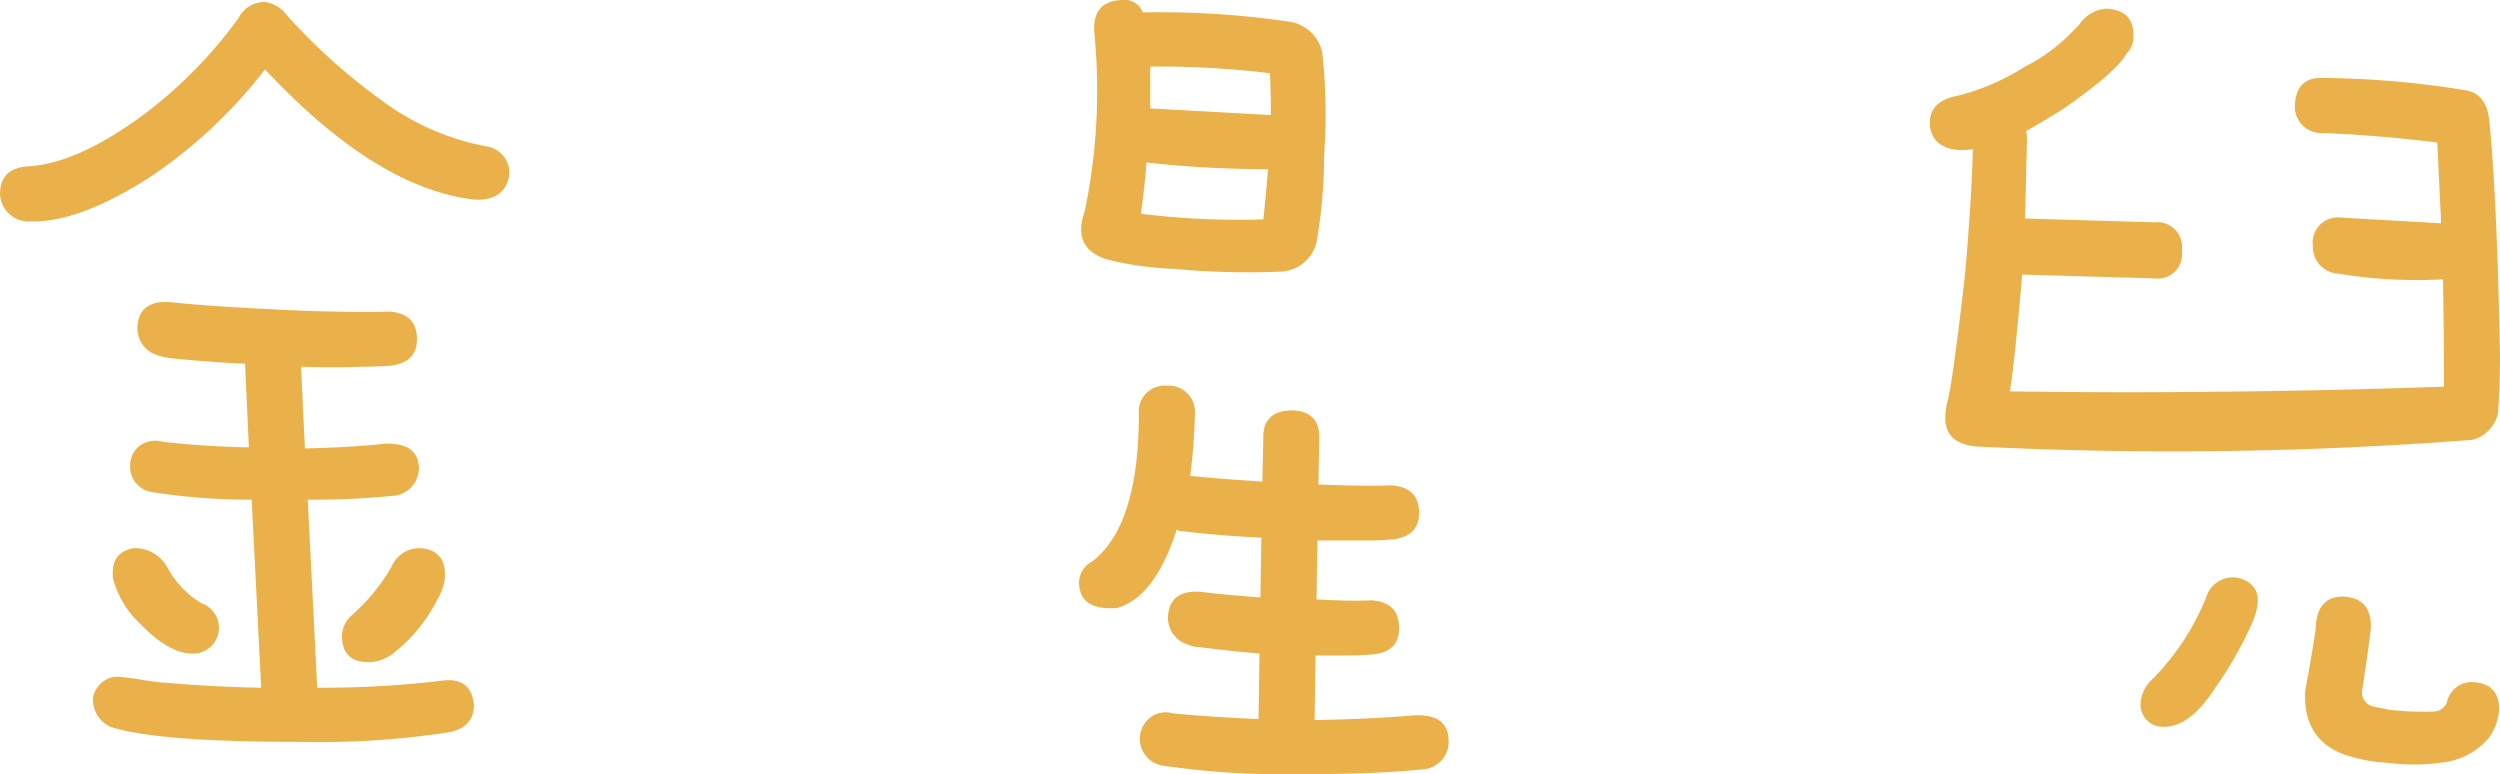
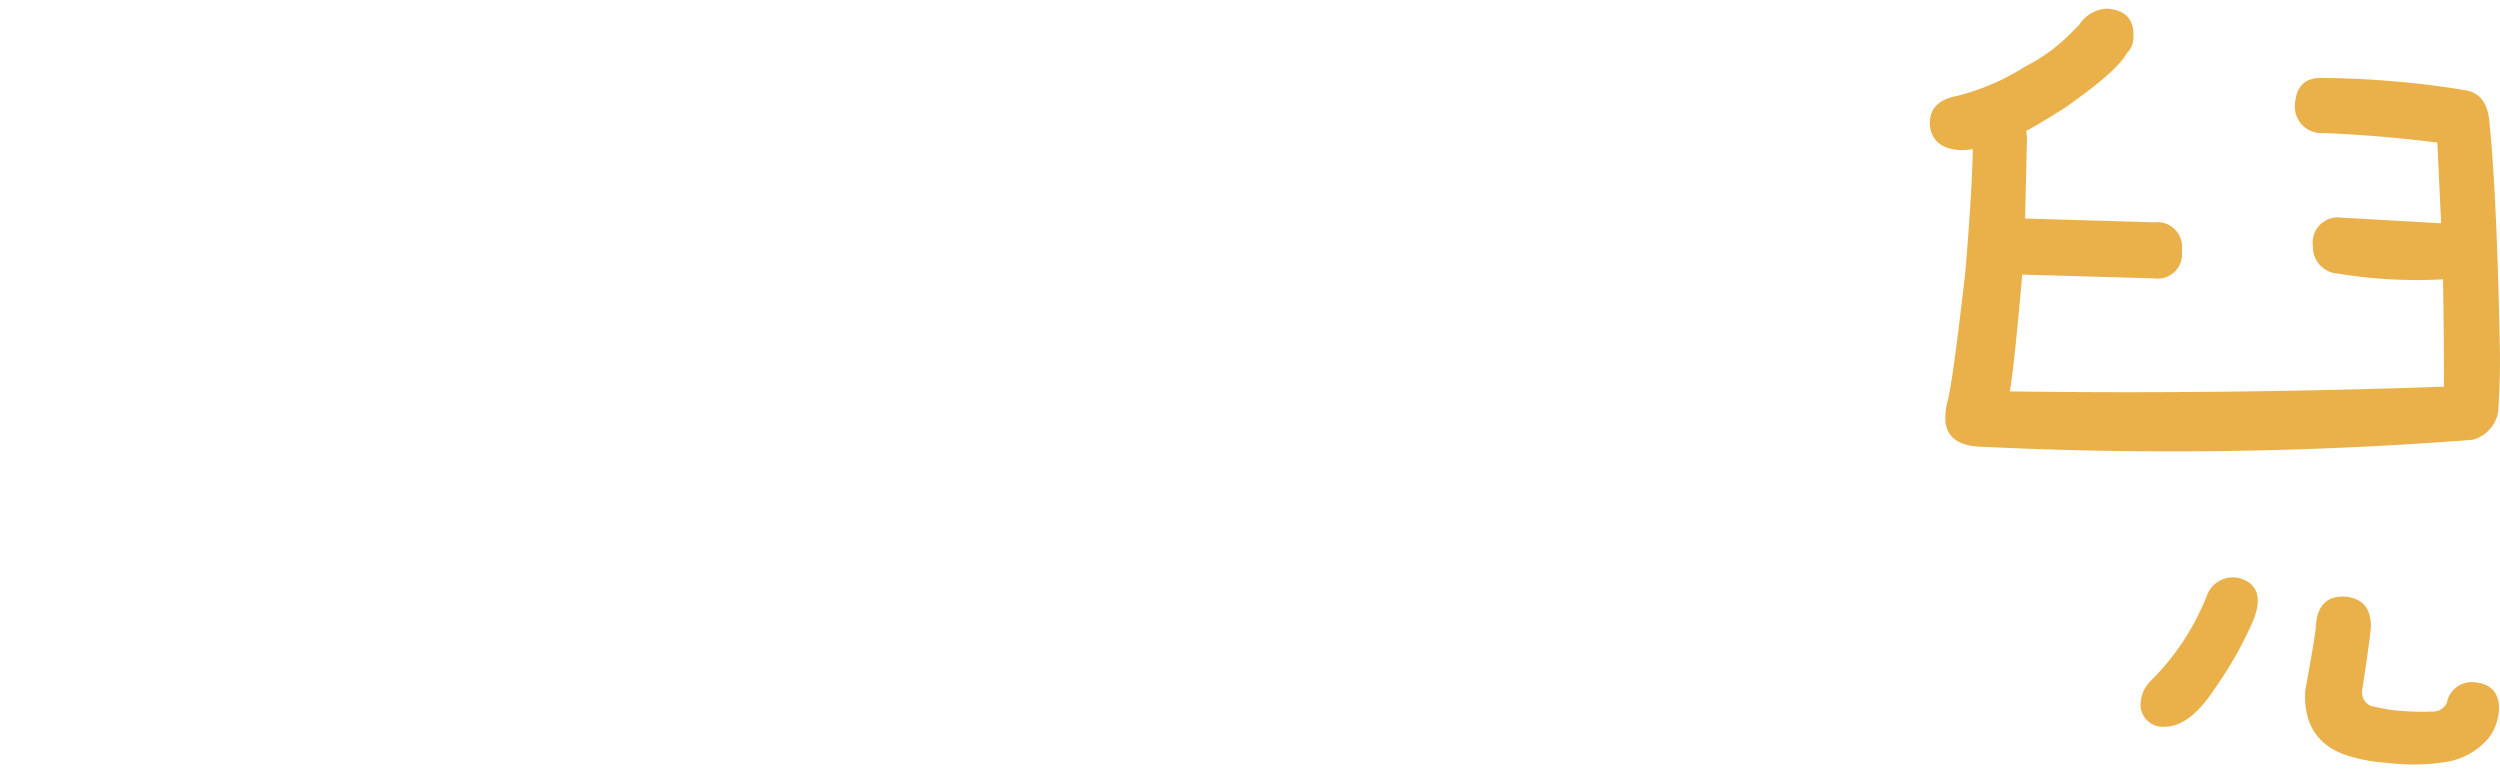
<svg xmlns="http://www.w3.org/2000/svg" viewBox="0 0 221.047 68.453">
  <defs>
    <style>.cls-1{fill:#eab14b;}</style>
  </defs>
  <title>ch4_name</title>
  <g id="圖層_2" data-name="圖層 2">
    <g id="圖層_1-2" data-name="圖層 1">
-       <path class="cls-1" d="M21.08,23.348q4.365-.252,10.246-4.619a39.326,39.326,0,0,0,8.314-8.482,2.606,2.606,0,0,1,2.352-1.428,2.924,2.924,0,0,1,1.932,1.176,52.966,52.966,0,0,0,8.314,7.475,22.326,22.326,0,0,0,9.322,4.115,2.373,2.373,0,0,1,2.016,2.688q-.5,2.186-3.107,2.016-8.651-1.008-18.477-11.506A43.35,43.35,0,0,1,32,24.188q-6.469,4.2-10.834,4.031a2.512,2.512,0,0,1-2.6-2.436Q18.561,23.516,21.08,23.348Zm12.514,12.01q3.861.422,11.674.756,4.7.17,7.727.084,2.435.17,2.436,2.436,0,2.1-2.436,2.352-1.178.085-2.352.084-2.856.085-5.459,0l.336,7.223q3.946-.082,7.139-.42,2.771-.082,2.939,2.016a2.466,2.466,0,0,1-2.352,2.6,70.784,70.784,0,0,1-7.475.336l.84,16.629a90.839,90.839,0,0,0,10.75-.588q2.854-.5,3.107,2.1,0,2.016-2.268,2.436a76.233,76.233,0,0,1-13.1.84q-12.768,0-16.8-1.344a2.636,2.636,0,0,1-1.512-2.52,2.222,2.222,0,0,1,2.688-1.848q.756.085,1.344.168a19.646,19.646,0,0,0,2.688.336q3.779.334,8.146.42l-.84-16.629A55.686,55.686,0,0,1,32,52.154,2.264,2.264,0,0,1,30.066,49.8a2.225,2.225,0,0,1,.672-1.6,2.339,2.339,0,0,1,2.184-.5q3.609.422,7.643.5l-.336-7.391q-3.445-.167-6.635-.5a6,6,0,0,1-1.092-.252,2.475,2.475,0,0,1-1.764-2.771Q30.99,35.191,33.594,35.357Zm-.252,23.432a8.339,8.339,0,0,0,3.023,3.191,2.29,2.29,0,0,1-.924,4.451q-2.016-.082-4.451-2.6A8.407,8.407,0,0,1,28.555,59.8q-.252-2.35,1.848-2.687A3.254,3.254,0,0,1,33.342,58.789Zm20.072,7.559a3.65,3.65,0,0,1-2.1.84q-2.52.085-2.52-2.352a2.489,2.489,0,0,1,.84-1.764,16.946,16.946,0,0,0,3.527-4.283,2.689,2.689,0,0,1,2.52-1.68q2.52.17,2.184,2.939a5.848,5.848,0,0,1-.672,1.68A14.093,14.093,0,0,1,53.414,66.348Z" transform="translate(-18.561 -8.645)" />
-       <path class="cls-1" d="M122.617,55.43q-1.934,6.047-5.291,6.971-3.275.252-3.359-2.184a2.114,2.114,0,0,1,1.176-1.932q4.113-3.19,4.115-13.018a2.288,2.288,0,0,1,2.436-2.52,2.326,2.326,0,0,1,2.52,2.52,50.975,50.975,0,0,1-.42,5.459q2.52.252,6.383.5l.084-3.779q-.085-2.435,2.436-2.52,2.435,0,2.52,2.268l-.084,4.283q3.946.17,6.467.084,2.435.17,2.436,2.436,0,2.1-2.436,2.352-1.093.085-2.268.084h-4.283l-.084,5.207q2.854.17,4.871.084,2.435.17,2.436,2.436,0,2.186-2.436,2.352c-.617.057-1.26.084-1.932.084h-3.023l-.084,5.711q5.039-.085,8.9-.42,2.854-.085,2.939,2.1a2.437,2.437,0,0,1-2.352,2.688q-4.031.419-10.582.42a75.043,75.043,0,0,1-12.346-.756,2.4,2.4,0,0,1-1.26-4.115,2.258,2.258,0,0,1,2.184-.5q3.609.334,7.559.5l.084-5.795q-2.941-.252-5.459-.588a1.642,1.642,0,0,1-.756-.168,2.48,2.48,0,0,1-1.848-2.771q.252-2.1,2.855-1.932,1.931.252,5.291.5l.084-5.291q-3.7-.167-7.139-.588A.335.335,0,0,1,122.617,55.43ZM132.7,10.582a3.509,3.509,0,0,1,2.771,2.688,49.893,49.893,0,0,1,.168,9.07,45.093,45.093,0,0,1-.672,7.727,3.4,3.4,0,0,1-3.275,2.6,69.846,69.846,0,0,1-9.322-.252,28.276,28.276,0,0,1-5.963-.84q-3.108-1.008-1.932-4.283a51.928,51.928,0,0,0,.84-15.789q-.17-2.771,2.436-2.855a1.715,1.715,0,0,1,1.848,1.092A78.969,78.969,0,0,1,132.7,10.582ZM130.68,23.6a95.63,95.63,0,0,1-10.75-.588q-.17,2.353-.5,4.535a71.491,71.491,0,0,0,10.834.5Q130.512,25.7,130.68,23.6Zm-10.414-9.07v3.7l10.666.588q0-1.846-.084-3.7A82.426,82.426,0,0,0,120.266,14.529Z" transform="translate(-18.561 -8.645)" />
      <path class="cls-1" d="M193.332,48.123q-2.771-.252-2.771-2.52a6.445,6.445,0,0,1,.252-1.68q.5-2.268,1.512-11.17.586-6.885.672-10.918a7.2,7.2,0,0,1-1.008.084q-2.437-.082-2.771-2.016-.252-2.268,2.352-2.771a20.405,20.405,0,0,0,6.047-2.6,15.408,15.408,0,0,0,3.779-2.687l1.008-1.008a3.08,3.08,0,0,1,2.436-1.428q2.52.17,2.352,2.6a1.889,1.889,0,0,1-.588,1.344q-.841,1.6-5.543,4.871Q199.21,19.4,197.7,20.24a2.228,2.228,0,0,1,.084.672q-.085,3.779-.168,7.055l11.422.336a2.191,2.191,0,0,1,2.436,2.52,2.152,2.152,0,0,1-2.436,2.436l-11.674-.336q-.674,7.811-1.092,10.33,19.23.252,38.381-.42,0-4.7-.084-9.49a42.65,42.65,0,0,1-9.238-.5,2.361,2.361,0,0,1-2.268-2.436,2.227,2.227,0,0,1,2.52-2.52q4.45.252,8.818.5-.17-3.694-.336-7.139-5.461-.671-10.162-.84a2.33,2.33,0,0,1-2.436-2.352q.082-2.6,2.436-2.52a82.534,82.534,0,0,1,12.682,1.092q1.931.337,2.1,2.939.671,6.721.924,20.66,0,2.52-.168,4.871a3.106,3.106,0,0,1-2.268,2.436A346.246,346.246,0,0,1,193.332,48.123Zm24.691,14.7a6.588,6.588,0,0,1-.336.924,33.655,33.655,0,0,1-3.191,5.627q-2.268,3.527-4.535,3.527a1.968,1.968,0,0,1-2.1-2.352,2.994,2.994,0,0,1,.84-1.68,21.946,21.946,0,0,0,4.955-7.475,2.452,2.452,0,0,1,3.023-1.6Q218.7,60.471,218.023,62.82Zm10.162,1.344q-.17,1.682-.756,5.459a1.279,1.279,0,0,0,1.092,1.512l1.26.252a23.418,23.418,0,0,0,3.863.168,1.359,1.359,0,0,0,1.26-.756,2.232,2.232,0,0,1,2.184-1.848q2.435.082,2.436,2.352a4.594,4.594,0,0,1-.924,2.6,6.178,6.178,0,0,1-3.7,2.1,18.312,18.312,0,0,1-5.291.084,14.3,14.3,0,0,1-3.023-.5q-4.453-1.178-4.2-5.879.756-4.113.924-5.459.082-2.938,2.52-2.855Q228.269,61.563,228.186,64.164Z" transform="translate(-18.561 -8.645)" />
    </g>
  </g>
</svg>